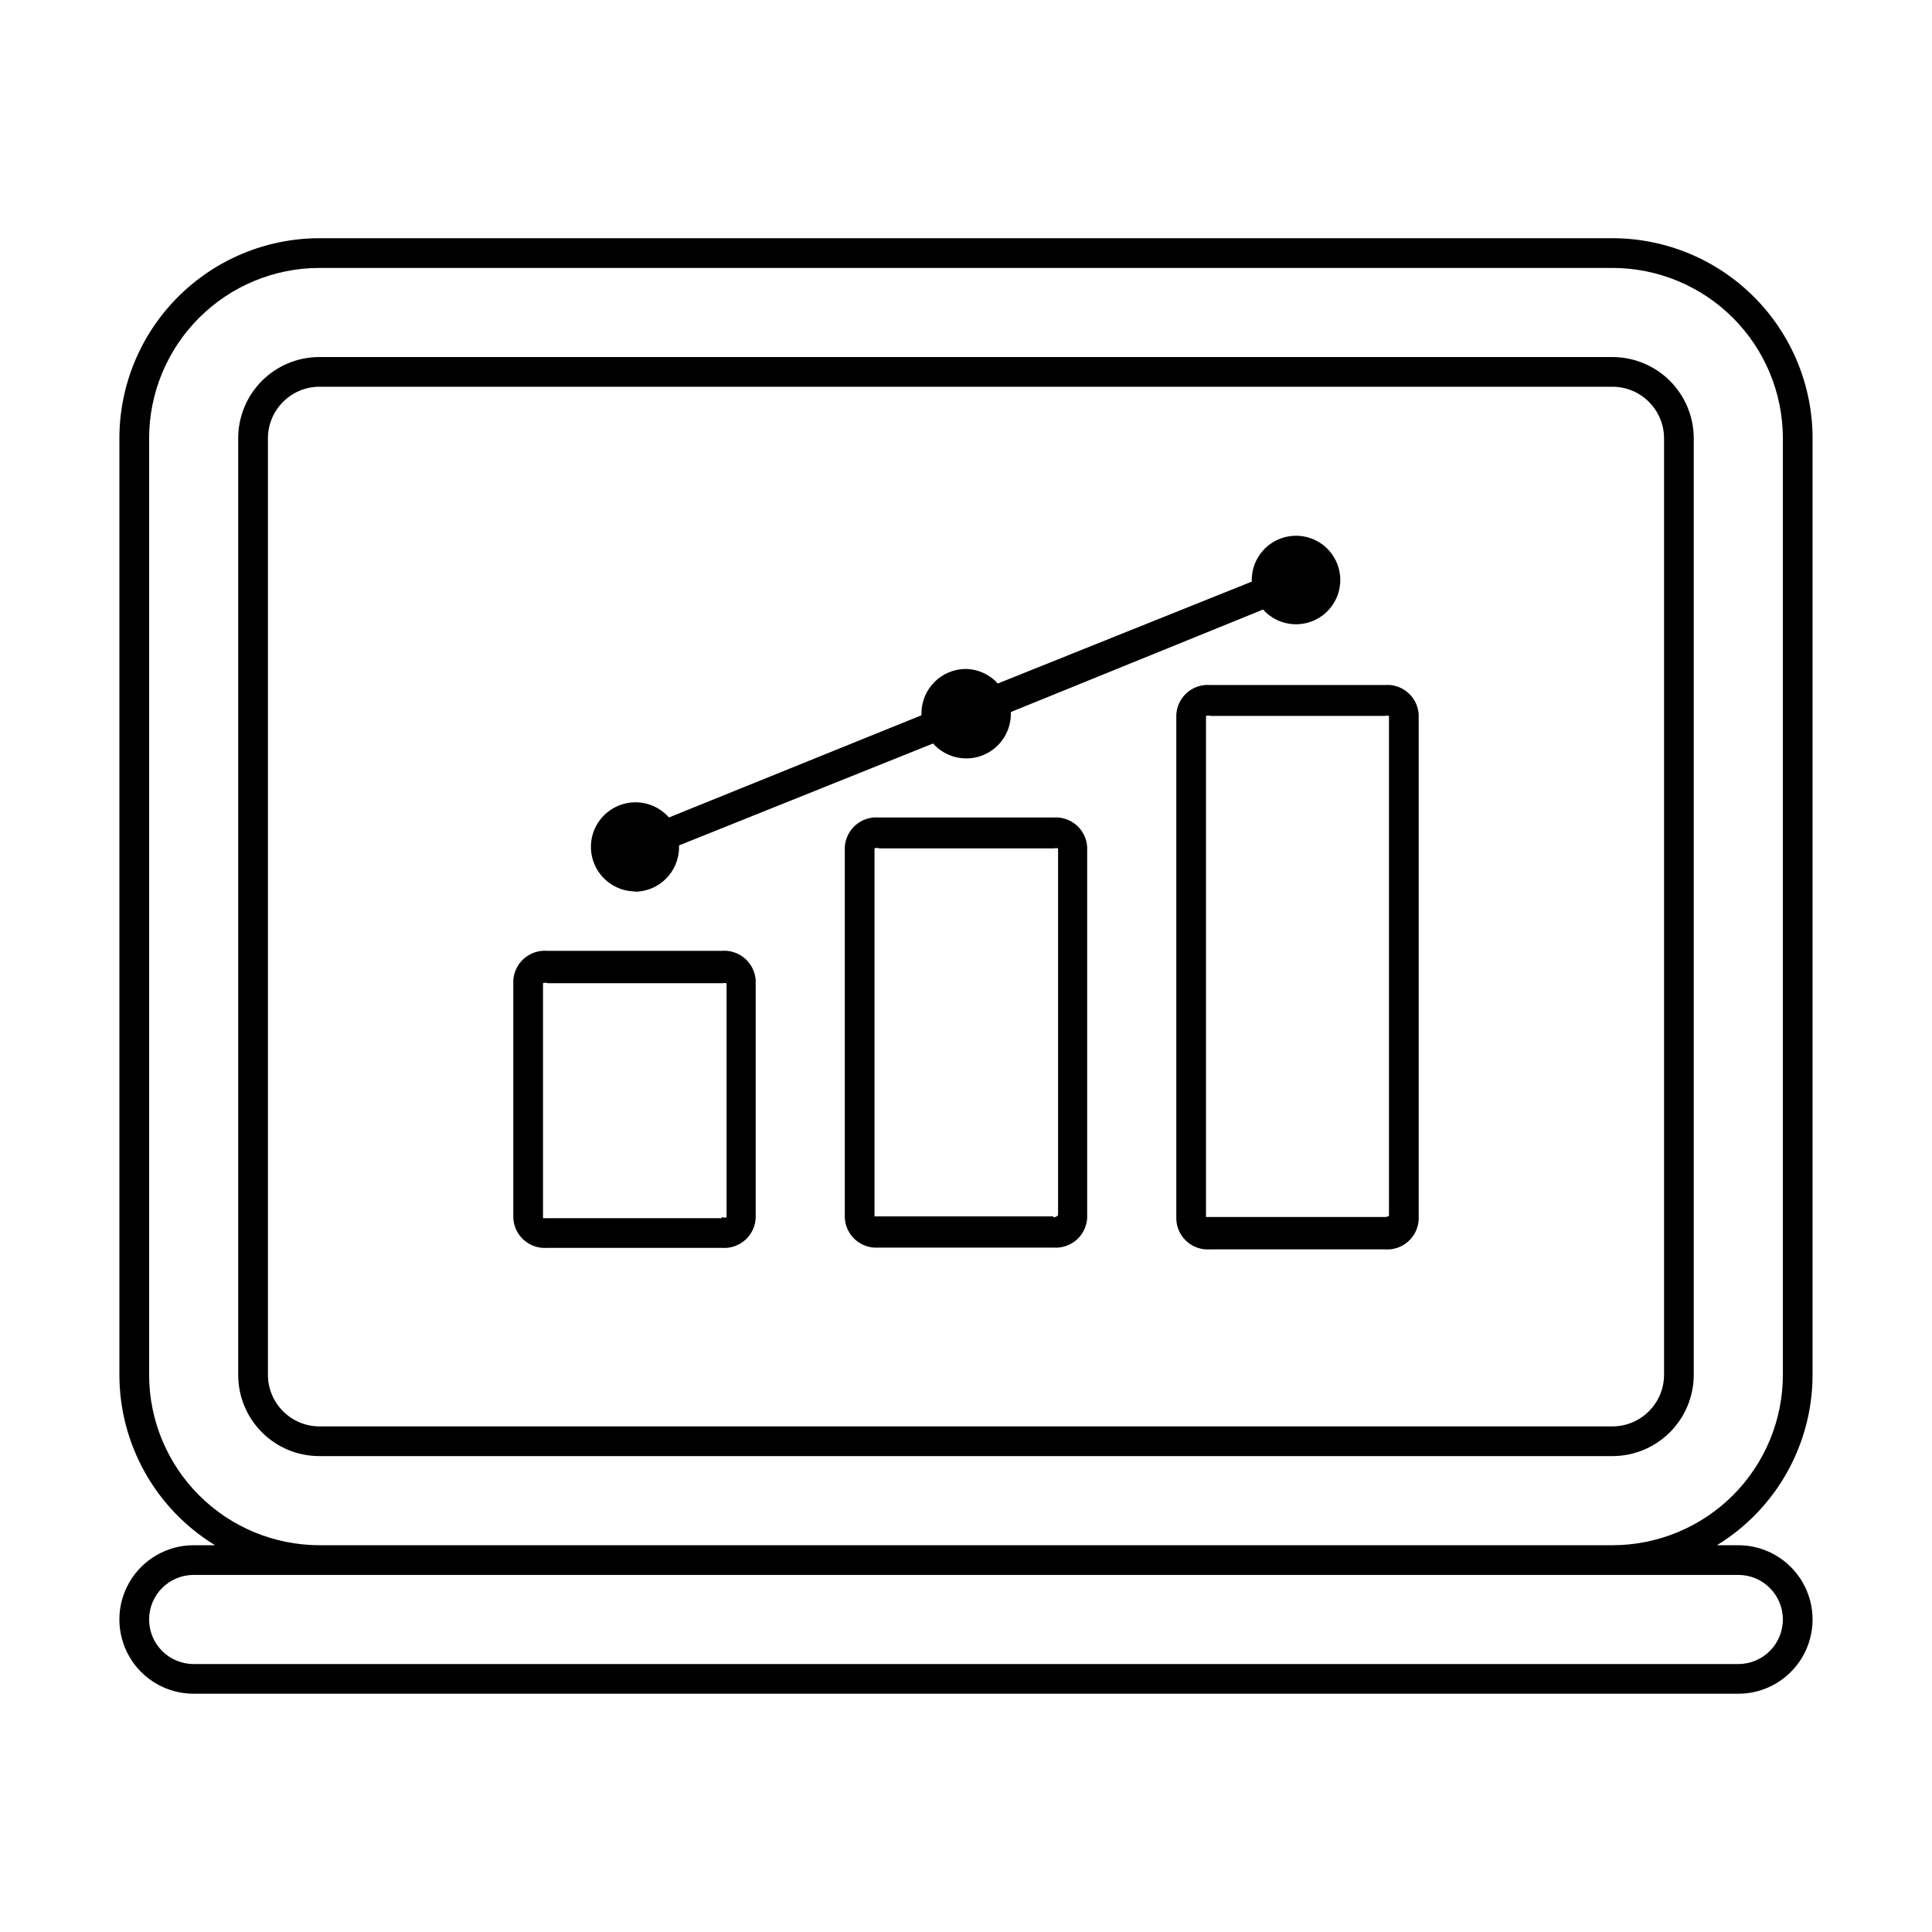
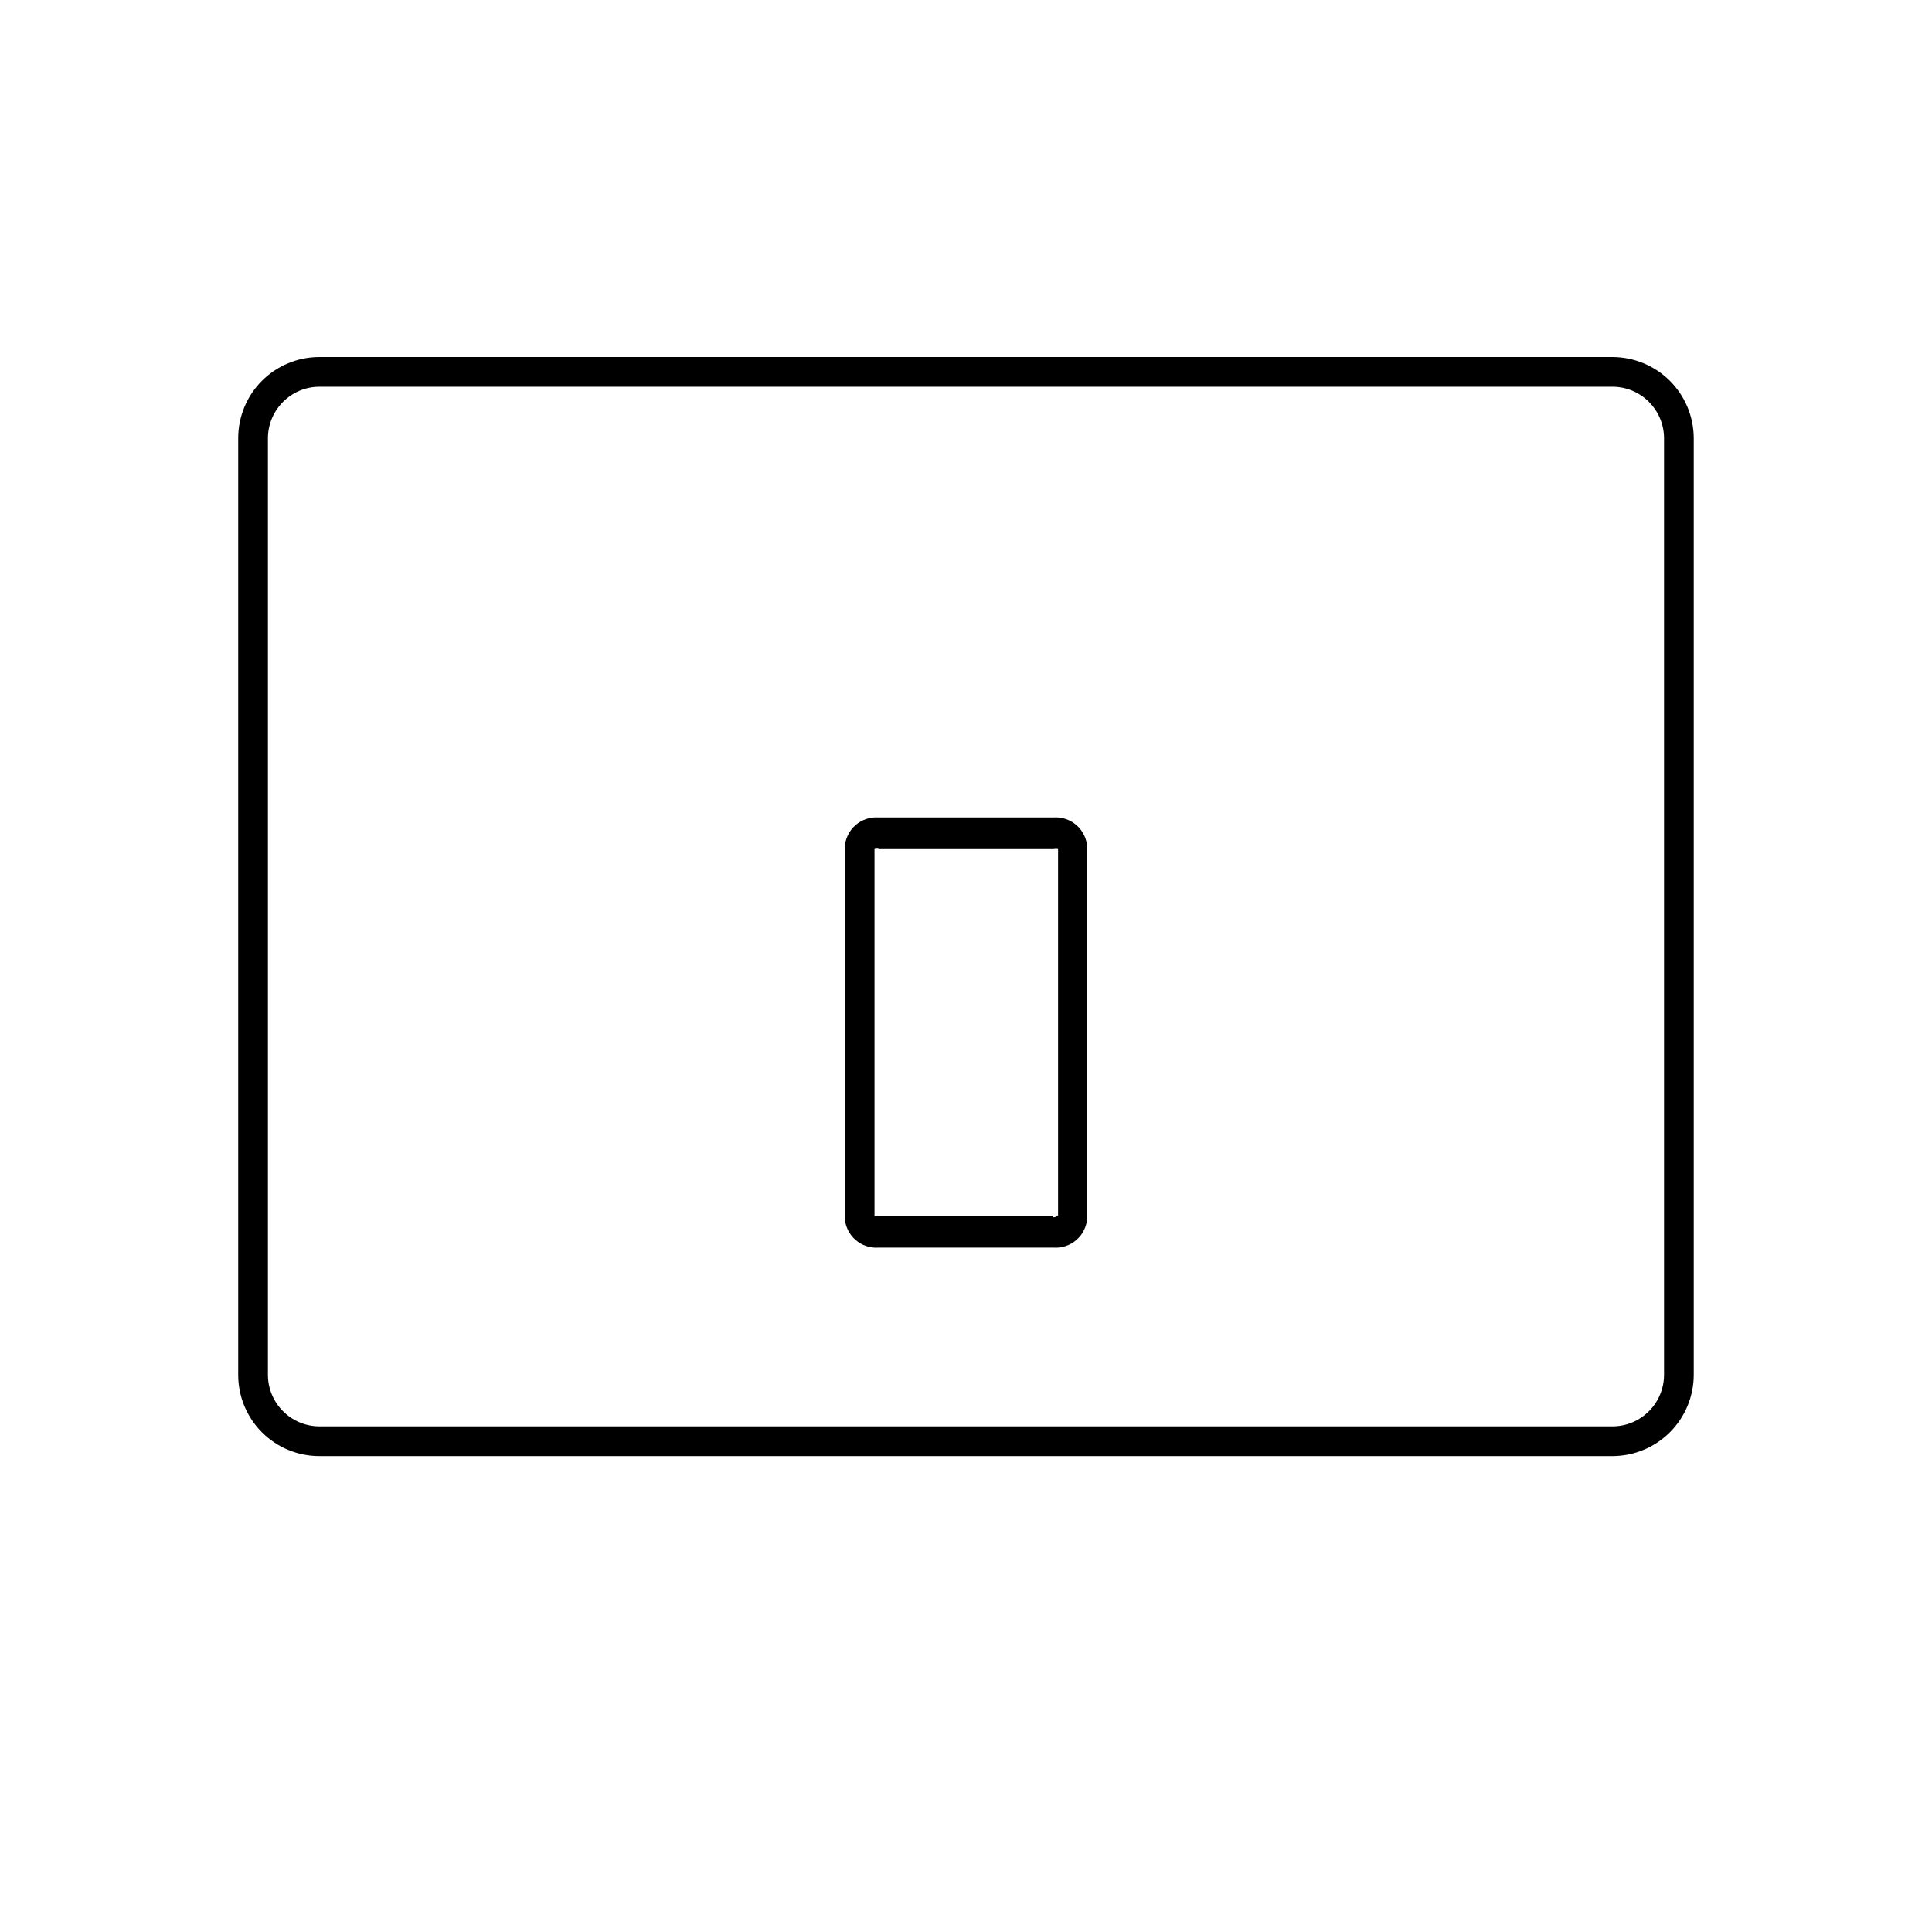
<svg xmlns="http://www.w3.org/2000/svg" fill="#000000" width="800px" height="800px" version="1.1" viewBox="144 144 512 512">
  <g>
-     <path d="m335.29 395.98h-46.285c-2.242-0.172-4.457 0.566-6.144 2.047-1.691 1.48-2.711 3.582-2.832 5.824v62.977c0.121 2.242 1.141 4.344 2.832 5.824 1.688 1.484 3.902 2.219 6.144 2.047h46.289-0.004c2.242 0.172 4.457-0.562 6.144-2.047 1.691-1.48 2.711-3.582 2.832-5.824v-62.977c-0.121-2.242-1.141-4.344-2.832-5.824-1.688-1.48-3.902-2.219-6.144-2.047zm0 70.848h-46.285-1.102v-62.27c0.402-0.164 0.855-0.164 1.258 0h46.289c0.363-0.066 0.738-0.066 1.102 0v62.035c-0.414 0.141-0.867 0.109-1.262-0.082z" />
    <path d="m423.14 360.64h-46.285c-2.242-0.172-4.457 0.566-6.144 2.047-1.691 1.484-2.711 3.582-2.832 5.828v98.242c0.121 2.242 1.141 4.344 2.832 5.824 1.688 1.48 3.902 2.219 6.144 2.047h46.289-0.004c2.242 0.172 4.457-0.566 6.144-2.047 1.691-1.48 2.711-3.582 2.832-5.824v-98.242c-0.121-2.246-1.141-4.344-2.832-5.828-1.688-1.48-3.902-2.219-6.144-2.047zm0 105.72h-46.285-1.102v-97.535c0.402-0.164 0.855-0.164 1.258 0h46.289c0.363-0.082 0.738-0.082 1.102 0v97.219c-0.32 0.359-0.781 0.562-1.262 0.555z" />
-     <path d="m510.99 325.53h-46.285c-2.242-0.172-4.457 0.566-6.144 2.047-1.688 1.484-2.711 3.582-2.828 5.828v133.82c0.117 2.242 1.141 4.344 2.828 5.824s3.902 2.219 6.144 2.047h46.285c2.242 0.172 4.457-0.566 6.144-2.047 1.691-1.48 2.711-3.582 2.832-5.824v-133.98c-0.16-2.215-1.199-4.273-2.883-5.723-1.684-1.445-3.879-2.164-6.094-1.992zm0 140.99h-46.285-1.102v-132.8c0.41-0.121 0.848-0.121 1.258 0h46.129c0.363-0.082 0.742-0.082 1.105 0v132.49c-0.332 0.207-0.715 0.316-1.105 0.312z" />
-     <path d="m624.35 508.39v-248.28c-0.02-14.047-5.609-27.508-15.539-37.438-9.934-9.934-23.395-15.52-37.441-15.543h-342.75c-14.043 0.023-27.508 5.609-37.438 15.543-9.934 9.93-15.52 23.391-15.543 37.438v248.28c0.035 18.422 9.633 35.5 25.348 45.109h-5.668c-7.031 0-13.527 3.75-17.043 9.84s-3.516 13.59 0 19.68c3.516 6.09 10.012 9.84 17.043 9.84h409.35c7.031 0 13.527-3.75 17.043-9.84 3.516-6.09 3.516-13.59 0-19.68s-10.012-9.84-17.043-9.84h-5.668c15.715-9.609 25.312-26.688 25.348-45.109zm-19.68 52.98c6.519 0 11.809 5.285 11.809 11.809 0 6.519-5.289 11.809-11.809 11.809h-409.35c-6.519 0-11.805-5.289-11.805-11.809 0-6.523 5.285-11.809 11.805-11.809zm-33.297-7.871h-342.75c-11.957-0.023-23.418-4.781-31.871-13.234-8.457-8.457-13.215-19.918-13.234-31.875v-248.28c0.02-11.957 4.777-23.418 13.234-31.871 8.453-8.457 19.914-13.215 31.871-13.234h342.75c11.957 0.02 23.418 4.777 31.875 13.234 8.453 8.453 13.211 19.914 13.234 31.871v248.28c-0.023 11.957-4.781 23.418-13.234 31.875-8.457 8.453-19.918 13.211-31.875 13.234z" />
    <path d="m571.37 238.62h-342.75c-5.699 0-11.168 2.266-15.195 6.297-4.031 4.027-6.297 9.496-6.297 15.195v248.28c0 5.703 2.266 11.168 6.297 15.199 4.027 4.027 9.496 6.293 15.195 6.293h342.75c5.695-0.02 11.148-2.293 15.176-6.316 4.023-4.027 6.297-9.48 6.316-15.176v-248.28c-0.02-5.695-2.293-11.148-6.316-15.176-4.027-4.023-9.48-6.293-15.176-6.316zm13.621 269.77c-0.043 7.504-6.117 13.578-13.621 13.621h-342.75c-7.504-0.043-13.574-6.117-13.617-13.621v-248.28c0.043-7.504 6.113-13.578 13.617-13.621h342.75c7.504 0.043 13.578 6.117 13.621 13.621z" />
-     <path d="m312.15 380.32c6.519 0 11.805-5.289 11.805-11.809v-0.473l67.305-27 0.004-0.004c3.262 3.664 8.445 4.926 13.027 3.18 4.578-1.75 7.602-6.148 7.598-11.051v-0.473l66.832-27.156c3.769 4.211 10.008 5.133 14.836 2.195 4.828-2.941 6.875-8.902 4.867-14.188-2.008-5.285-7.5-8.383-13.059-7.375-5.562 1.012-9.613 5.844-9.637 11.496v0.473l-67.305 27c-2.152-2.394-5.203-3.793-8.422-3.859-6.523 0-11.809 5.289-11.809 11.809v0.473l-66.914 27.078c-2.648-3.016-6.652-4.477-10.625-3.883-3.969 0.598-7.367 3.172-9.016 6.836-1.645 3.66-1.32 7.91 0.871 11.277 2.188 3.367 5.938 5.391 9.953 5.371z" />
  </g>
</svg>